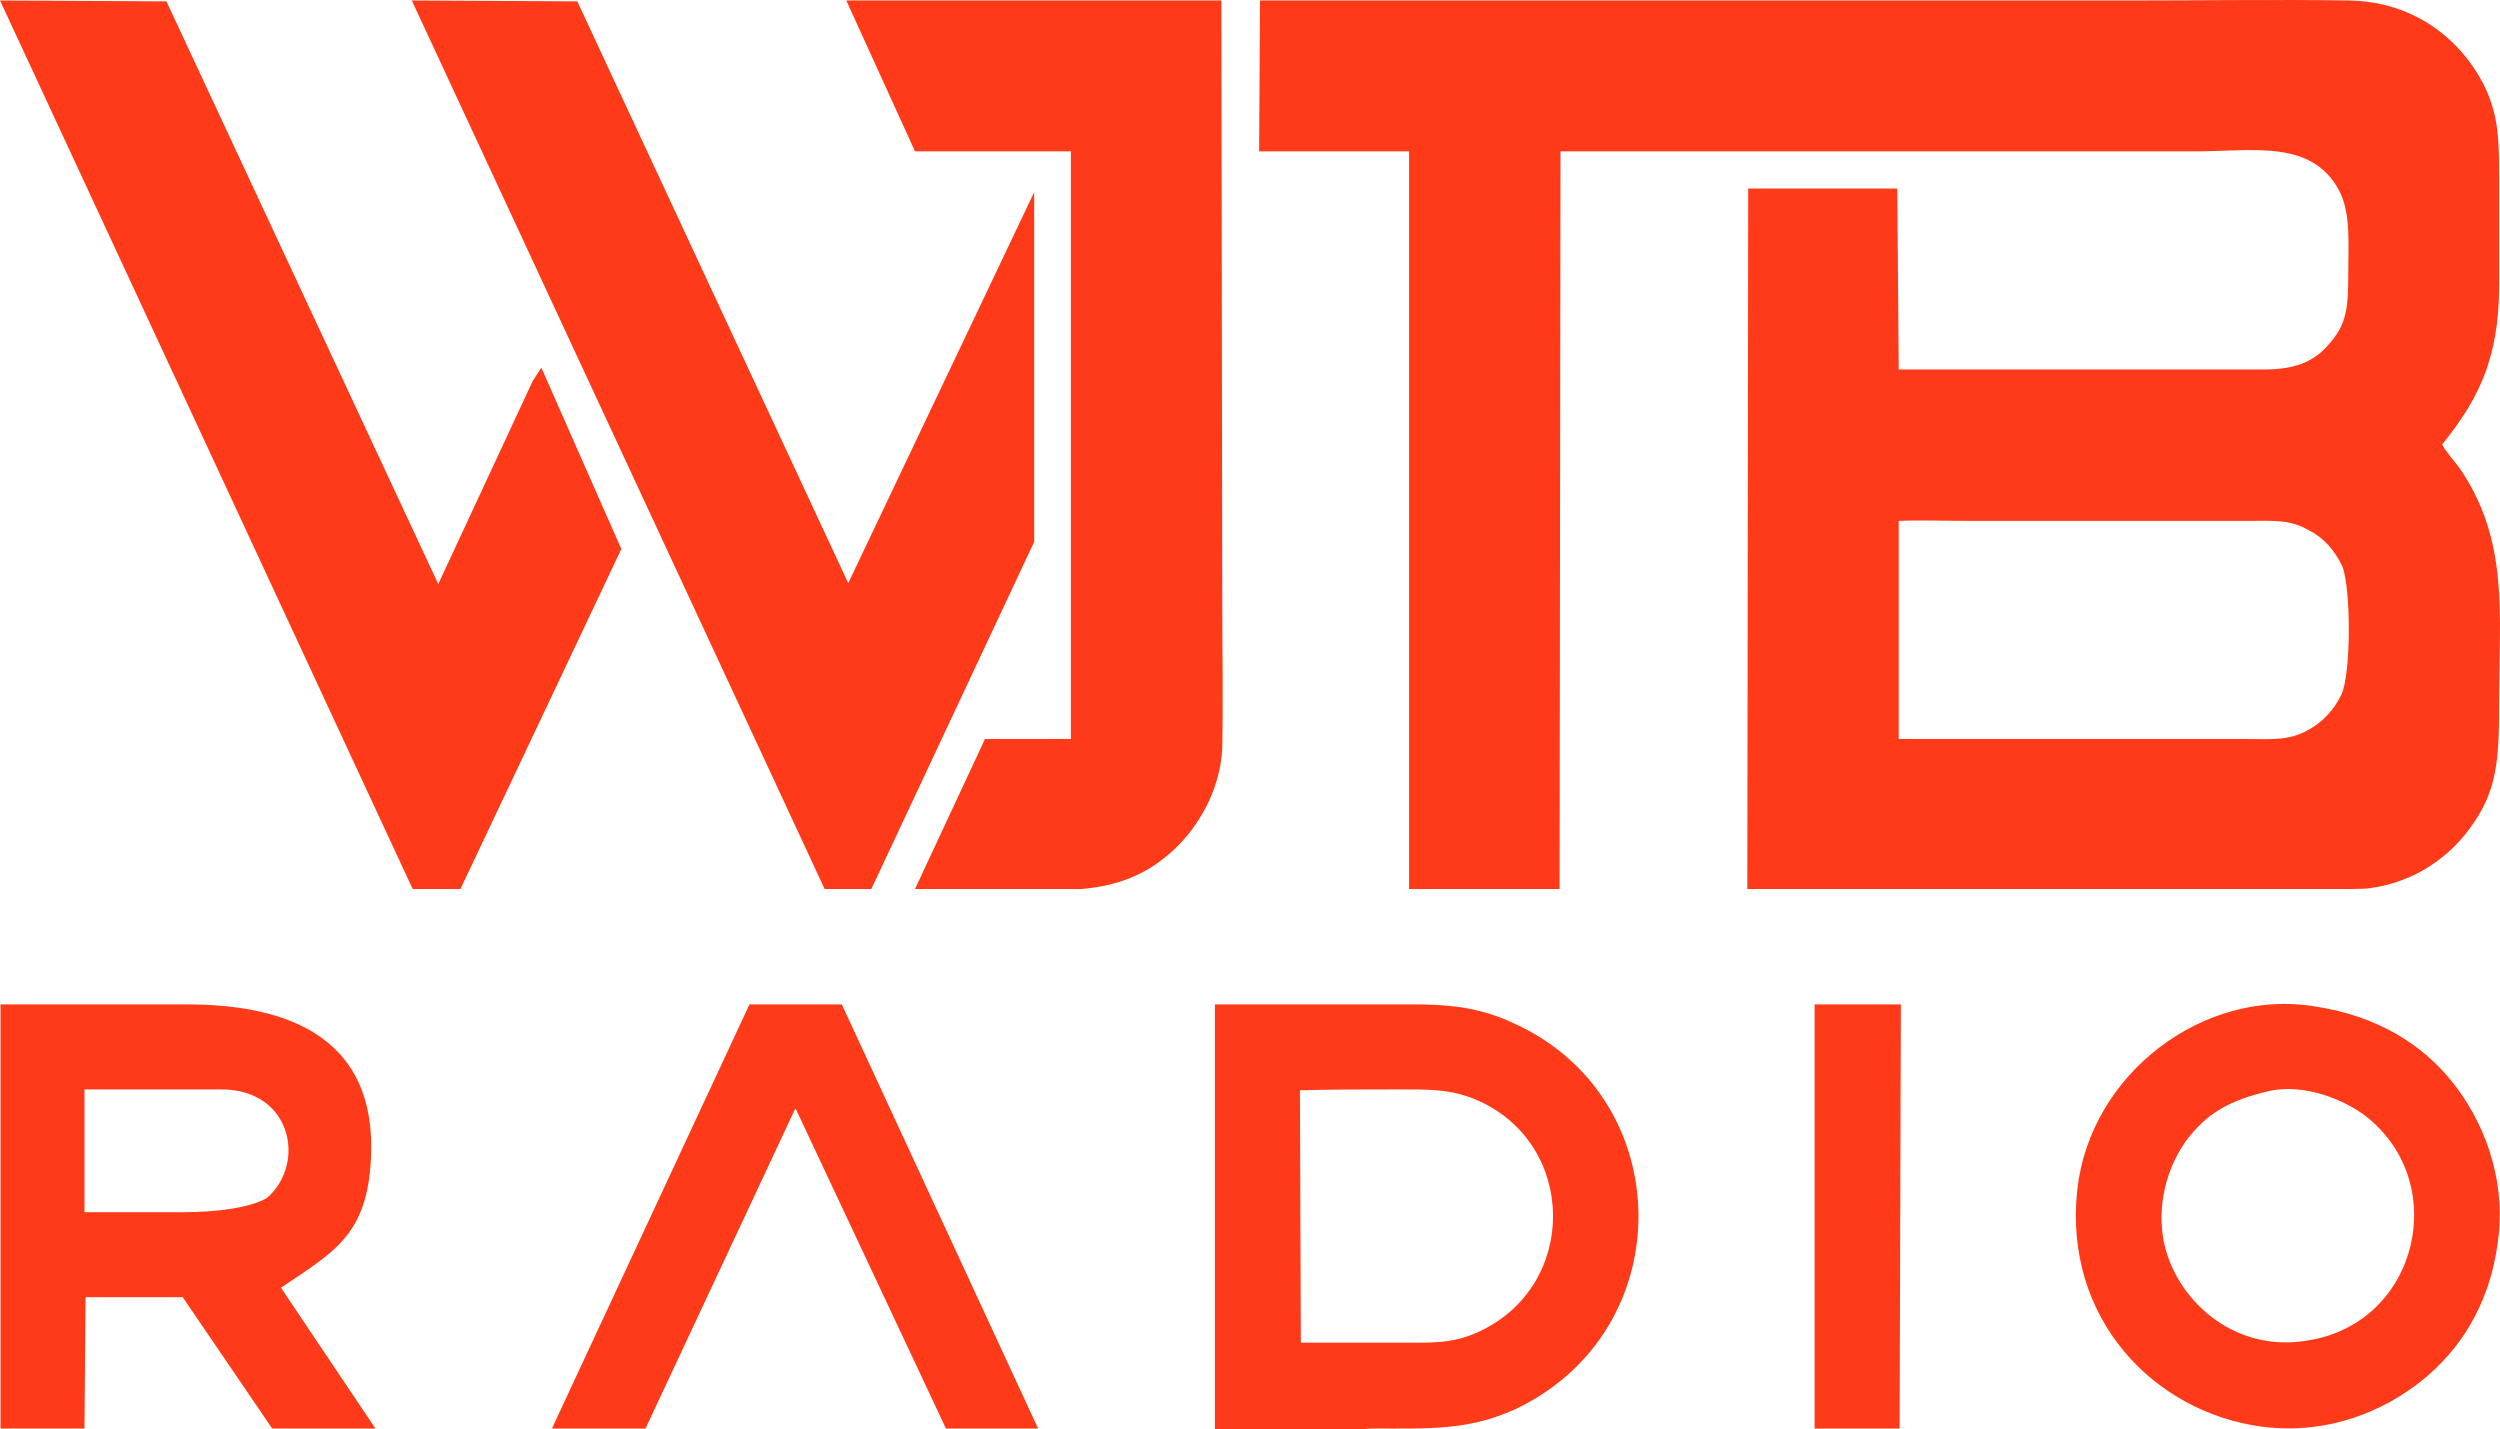
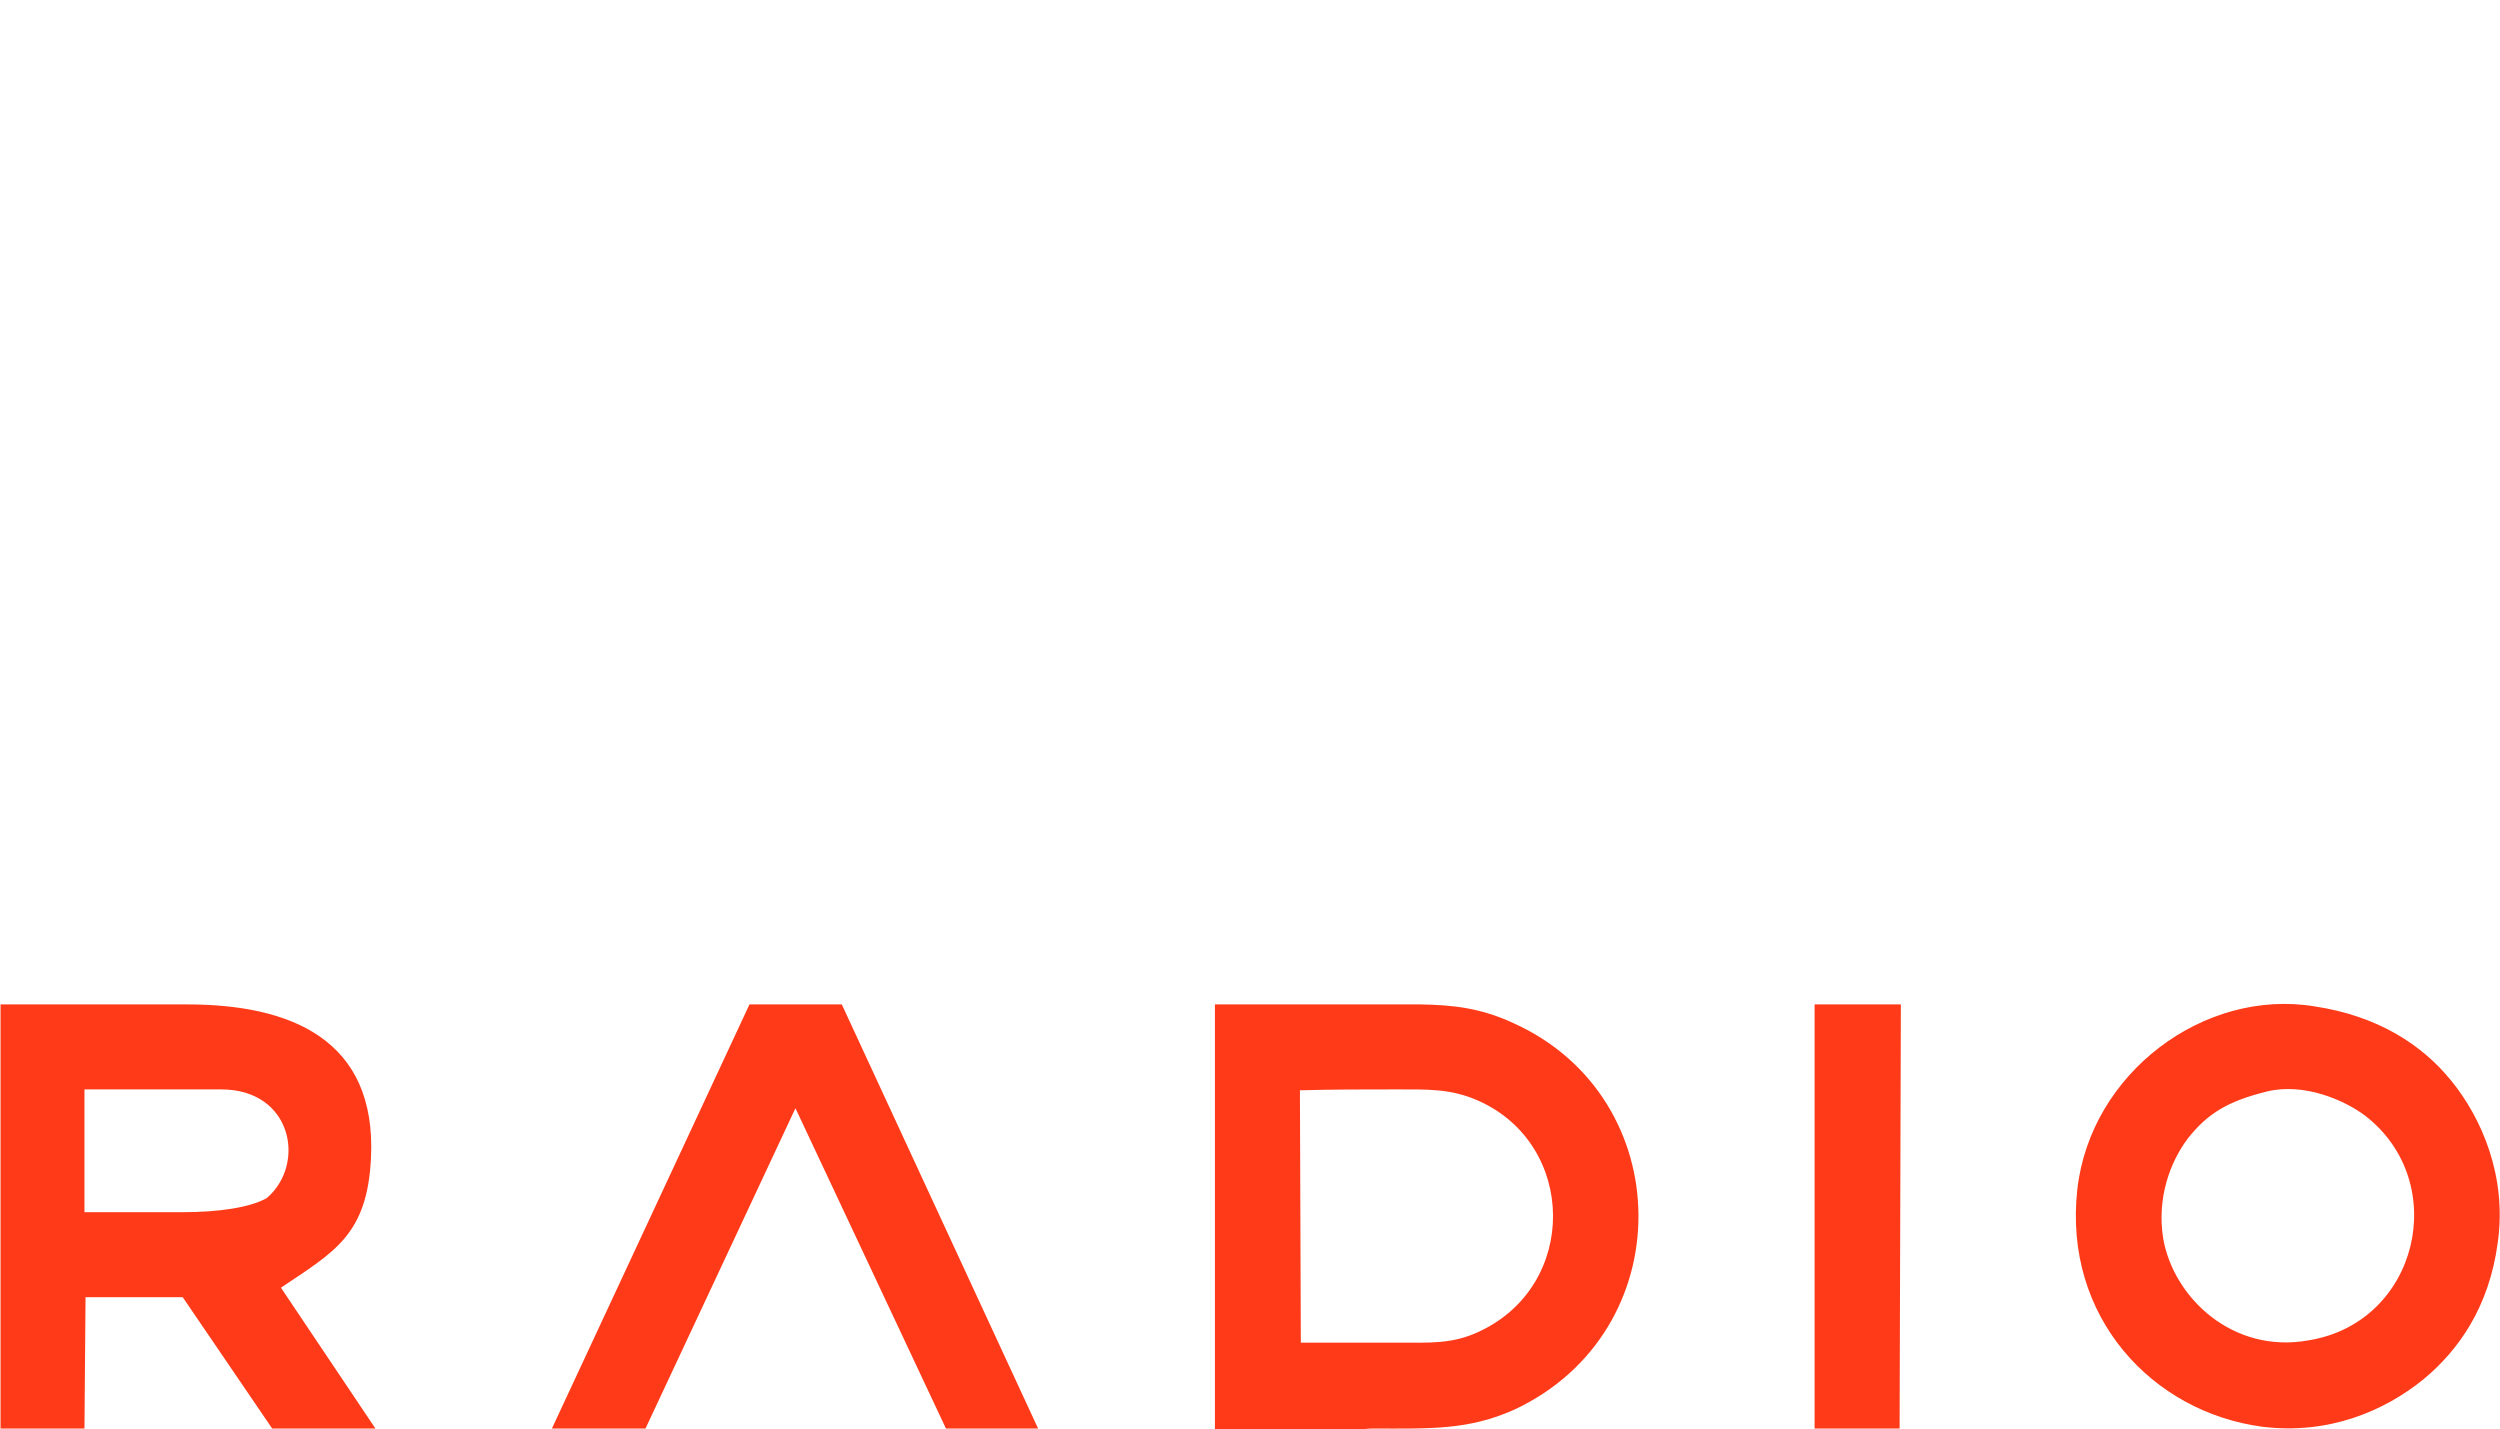
<svg xmlns="http://www.w3.org/2000/svg" xmlns:ns1="http://sodipodi.sourceforge.net/DTD/sodipodi-0.dtd" xmlns:ns2="http://www.inkscape.org/namespaces/inkscape" xml:space="preserve" width="139.7mm" height="79.857mm" version="1.1" style="clip-rule:evenodd;fill-rule:evenodd;image-rendering:optimizeQuality;shape-rendering:geometricPrecision;text-rendering:geometricPrecision" viewBox="0 0 13970.003 7985.667" id="svg13" ns1:docname="wjtb_radio_light.svg" ns2:export-filename="wjtb_radio_light.svg" ns2:export-xdpi="96" ns2:export-ydpi="96">
  <ns1:namedview id="namedview15" pagecolor="#ffffff" bordercolor="#000000" borderopacity="0.25" ns2:showpageshadow="2" ns2:pageopacity="0" ns2:pagecheckerboard="0" ns2:deskcolor="#d1d1d1" ns2:document-units="mm" showgrid="false" />
  <defs id="defs4">
    <style type="text/css" id="style2">
   
    .fil0 {fill:#221F20}
   
  </style>
  </defs>
  <g id="Layer_x0020_1" ns2:label="Layer 1" ns2:groupmode="layer" transform="translate(-3515,-10857.333)">
-     <path class="fil0" d="m 14125,13768 c 119,-5 261,0 388,0 h 1562 c 143,0 234,-10 343,53 81,41 142,109 186,201 48,122 50,594 -5,716 -44,92 -112,160 -191,201 -104,58 -201,48 -338,48 h -1176 -769 z M 8628,11703 h 871 v 3284 h -480 l -391,838 h 932 c 231,-20 386,-99 516,-221 122,-112 259,-322 269,-569 5,-274 0,-561 0,-835 l -5,-3340 H 8244 Z m -2540,4122 899,-1900 -447,-1013 -48,74 -528,1135 -1519,-3256 -930,-5 2306,4965 z m 2296,0 910,-1940 v -1954 l -1039,2185 -1514,-3251 -925,-5 2307,4965 z m 2167,-4122 h 838 v 4122 h 841 l 5,-4122 h 1013 c 844,0 1694,0 2538,0 317,0 650,-69 802,223 64,127 49,295 49,460 0,193 -8,285 -112,399 -84,96 -186,137 -363,137 h -1527 -510 l -8,-1011 h -833 l -5,3914 h 3378 c 51,0 86,-2 104,-5 254,-35 440,-178 551,-328 158,-210 168,-383 168,-711 0,-490 58,-901 -221,-1308 -28,-38 -84,-101 -97,-132 191,-239 318,-465 318,-886 0,-209 0,-407 0,-615 0,-216 -5,-348 -89,-516 -127,-243 -381,-459 -754,-464 -407,-6 -813,0 -1220,0 h -4861 z" id="path7" style="fill:#ff3a18;fill-opacity:1" />
    <path class="fil0" d="m 16185,16956 c 205,-49 431,48 548,137 480,373 295,1155 -317,1254 -422,77 -755,-236 -813,-569 -36,-226 38,-426 137,-558 112,-143 229,-211 445,-264 z m -12198,-11 h 765 c 396,0 475,417 254,607 -94,54 -274,79 -470,79 h -549 z m 1098,1108 c 299,-201 482,-295 503,-724 33,-666 -452,-859 -1027,-859 H 3518 v 2370 h 469 l 6,-734 h 543 l 500,734 h 577 z m 2875,-1003 841,1790 h 515 L 8219,16470 h -516 l -1104,2370 h 523 z m 2824,1310 -5,-1410 c 176,-5 353,-5 529,-5 190,0 315,-5 470,64 548,246 558,1029 5,1288 -153,73 -280,63 -465,63 z m 354,483 c 22,-3 40,-3 53,-3 317,0 528,10 787,-106 932,-437 917,-1743 -5,-2159 -180,-84 -335,-102 -520,-105 h -272 -877 v 2373 z m 2517,-3 h 475 l 7,-2370 h -482 z m 3817,-1036 c 54,-373 -91,-701 -259,-907 -162,-201 -411,-363 -764,-416 -618,-102 -1253,373 -1326,1023 -79,714 421,1245 1034,1326 376,46 685,-91 899,-264 200,-165 368,-407 416,-762 z" id="path9" style="fill:#ff3a18;fill-opacity:1" />
  </g>
</svg>